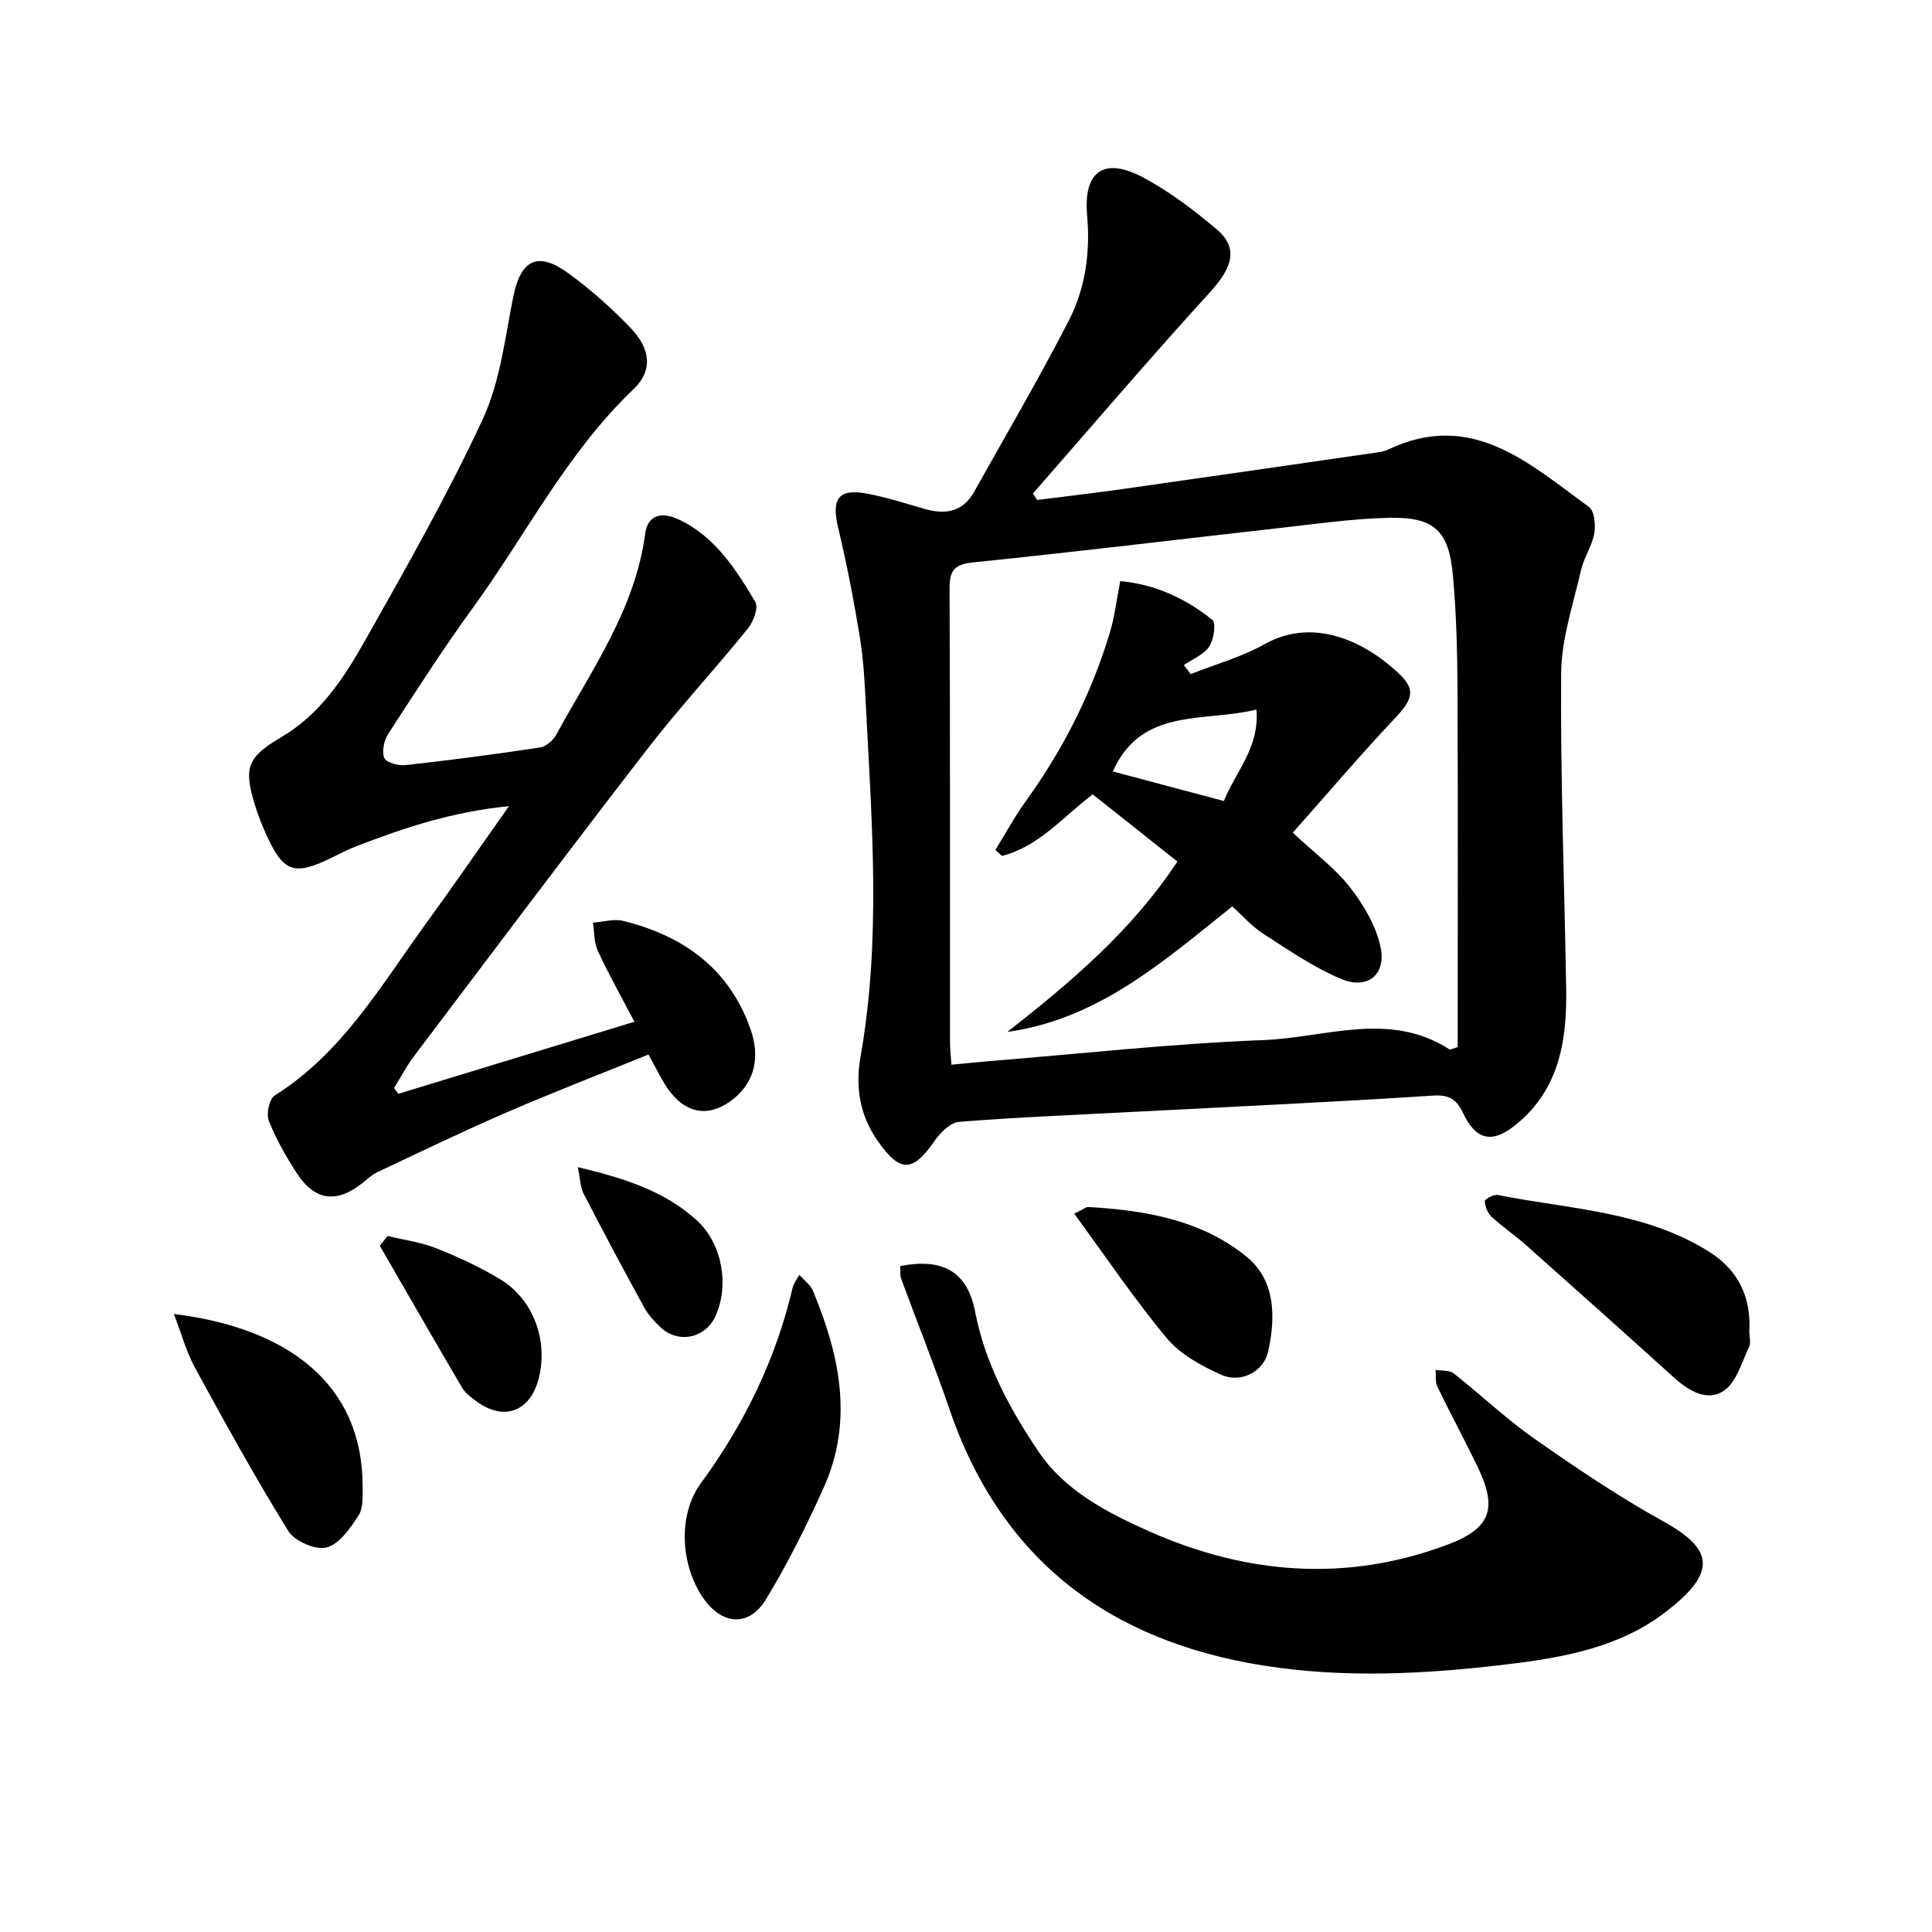
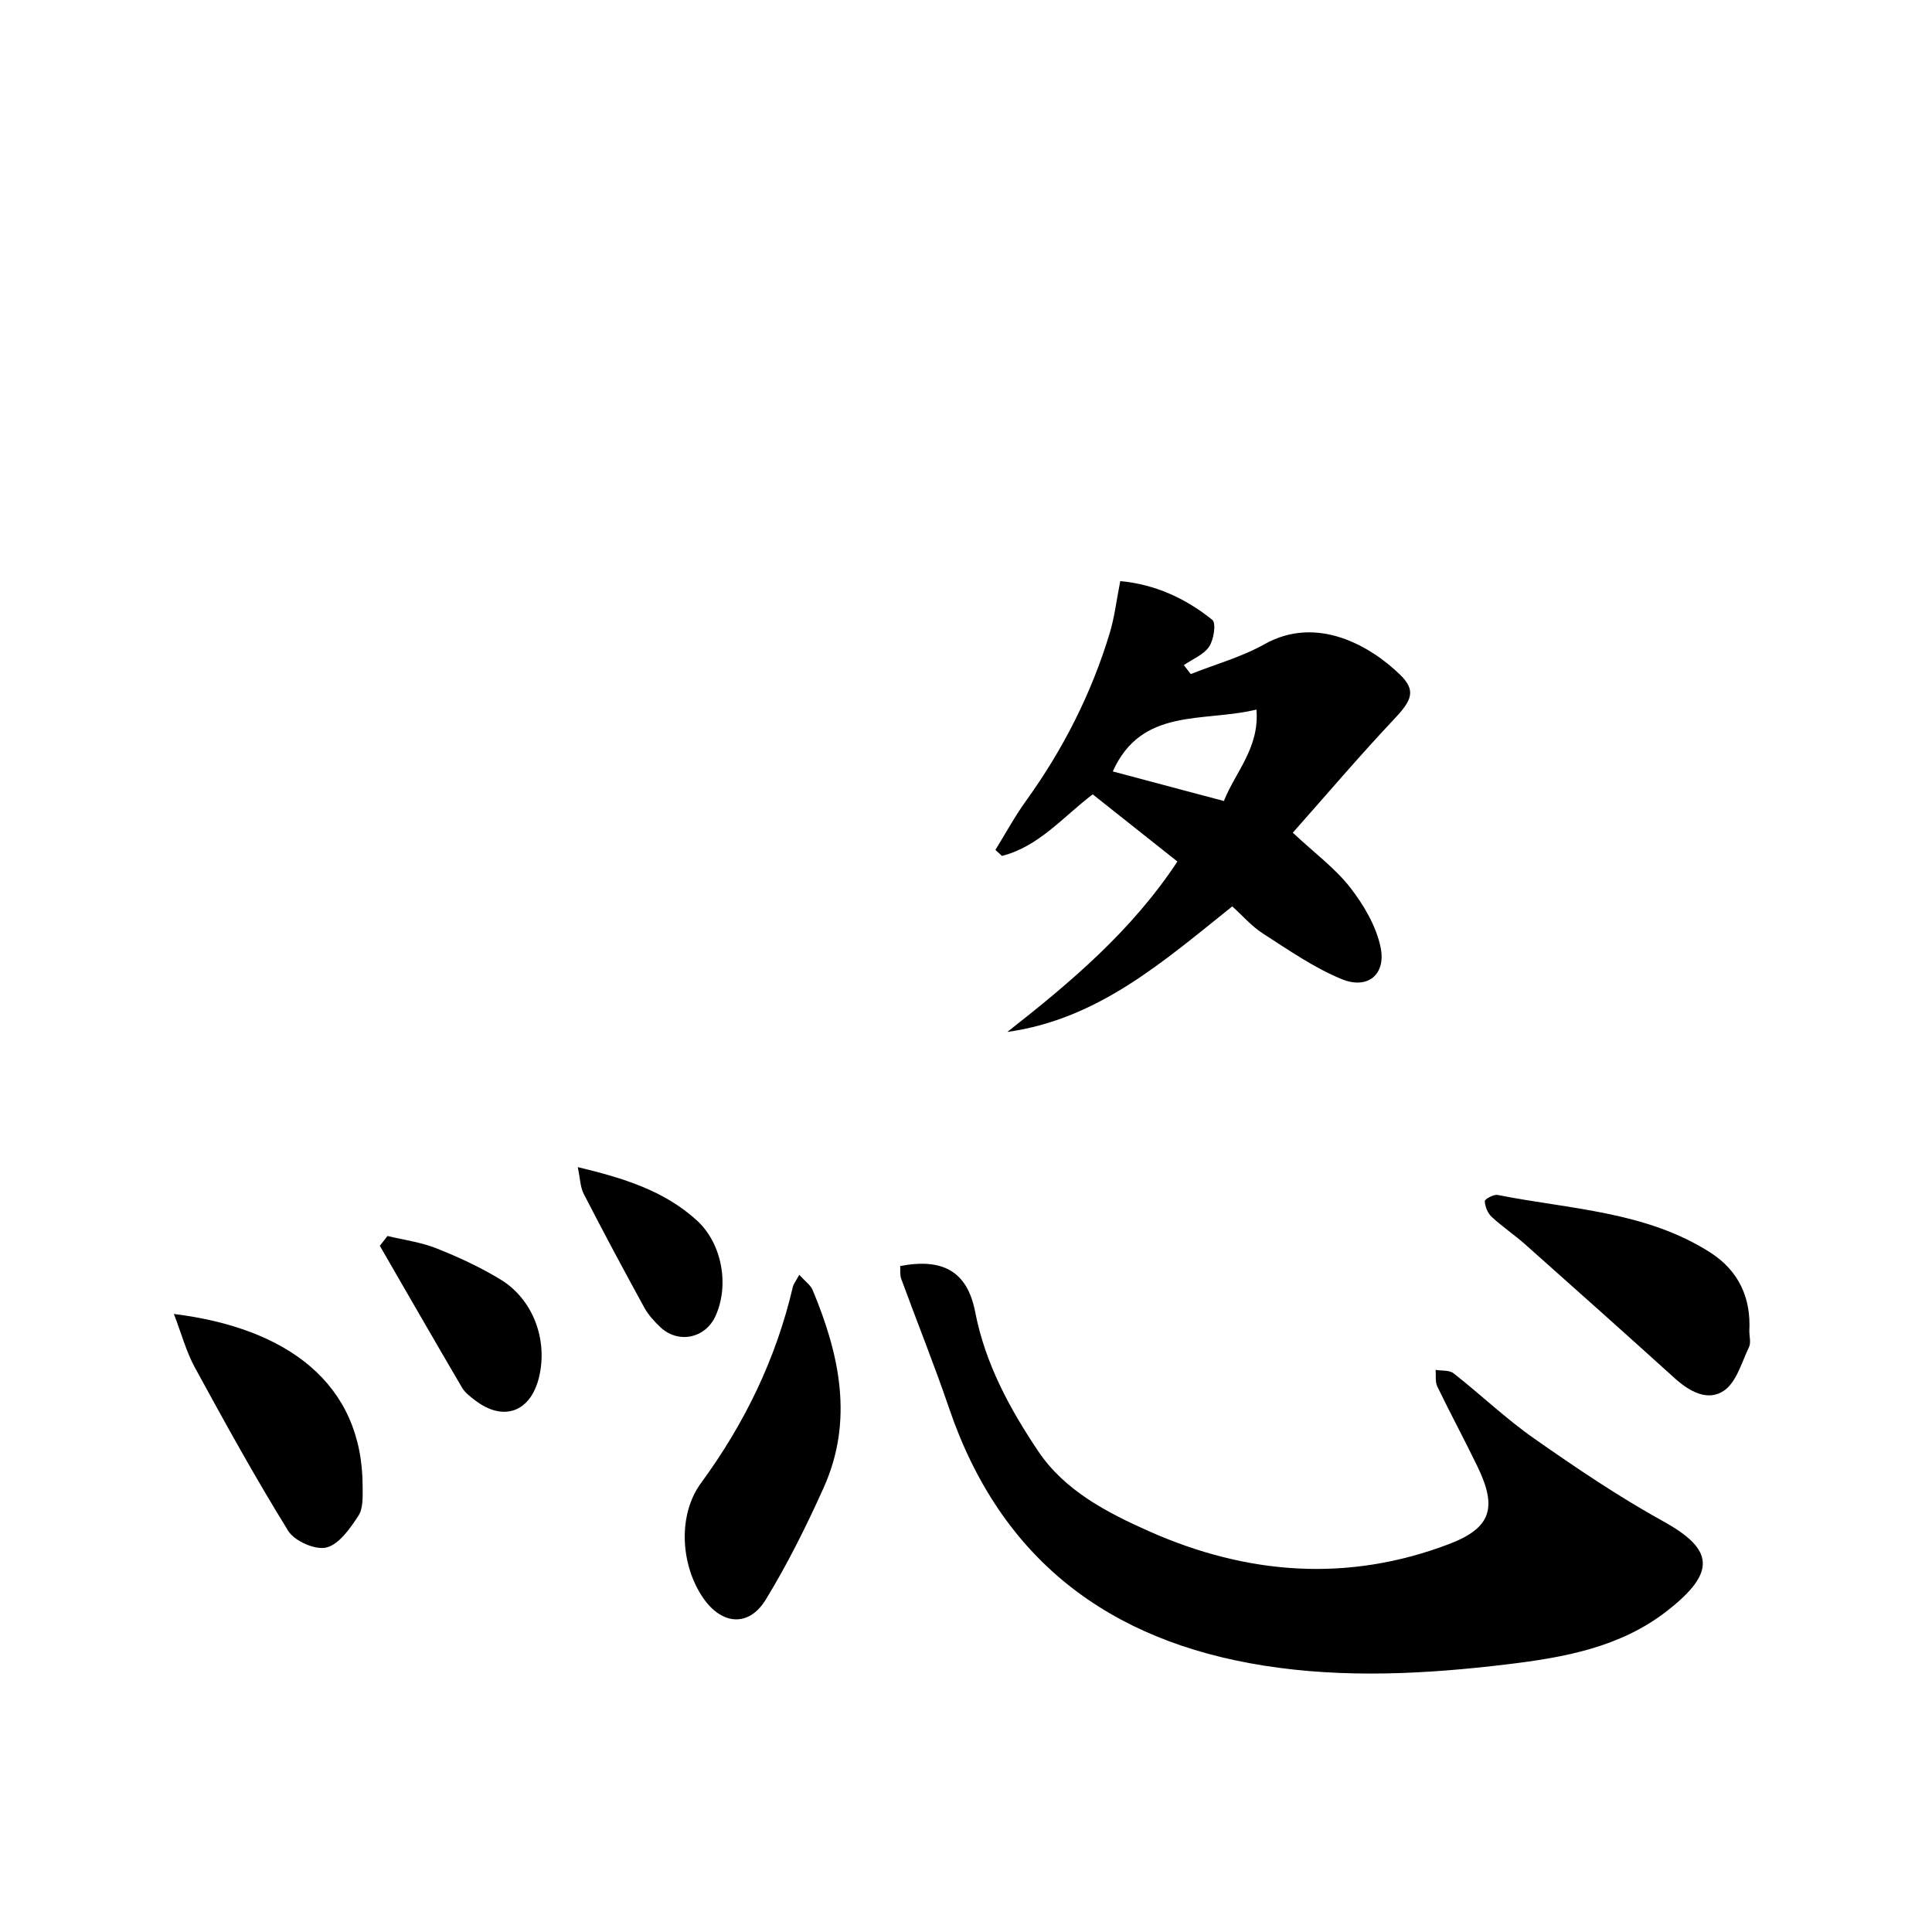
<svg xmlns="http://www.w3.org/2000/svg" enable-background="new 0 0 400 400" viewBox="0 0 400 400">
-   <path d="m214.72 103.52c5.89-.75 11.78-1.43 17.65-2.26 17.59-2.49 35.18-5.05 52.77-7.59.78-.11 1.59-.27 2.29-.61 17.31-8.23 29.17 2.93 41.53 11.88 1.15.83 1.43 3.75 1.11 5.52-.46 2.61-2.15 4.98-2.74 7.58-1.6 7.07-4.06 14.2-4.11 21.32-.17 21.78.68 43.57 1.04 65.35.18 10.63-1.39 20.72-10.27 28.03-5.03 4.14-8.41 3.39-11.12-2.37-1.28-2.71-2.79-3.76-6.19-3.54-20.46 1.34-40.95 2.27-61.42 3.34-12.22.64-24.45 1.13-36.65 2.09-1.82.14-3.93 2.22-5.12 3.95-4.58 6.65-7.23 6.57-11.88-.16-3.72-5.38-4.51-11.23-3.44-17.31 4.23-23.91 2.38-47.88 1.14-71.85-.26-4.92-.47-9.88-1.26-14.73-1.23-7.65-2.7-15.28-4.5-22.81-1.46-6.12 0-8.27 6.02-7.14 4.03.76 7.97 2.04 11.92 3.17 4.25 1.21 7.86.62 10.18-3.53 6.58-11.77 13.4-23.41 19.57-35.38 3.45-6.7 4.52-14.13 3.84-21.8-.83-9.27 3.51-12.3 11.77-7.84 5.4 2.92 10.42 6.72 15.12 10.71 4.49 3.81 3.19 7.87-1.44 12.95-12.48 13.67-24.49 27.77-36.69 41.7.3.44.59.88.88 1.33zm85.48 113.81c.53-.18 1.07-.36 1.6-.54 0-24.78.07-49.56-.04-74.34-.04-7.78-.25-15.58-.95-23.32-.84-9.26-3.86-12.12-13.16-11.92-7.59.16-15.17 1.26-22.73 2.11-21.13 2.37-42.23 4.96-63.37 7.11-3.97.4-4.97 1.66-4.95 5.45.13 31.31.07 62.63.09 93.94 0 1.5.19 2.99.3 4.62 2.83-.27 5.03-.51 7.24-.69 19.14-1.55 38.26-3.67 57.44-4.42 12.8-.49 26.04-6.13 38.53 2z" />
-   <path d="m131.35 211.54c-2.67-5.1-5.31-9.78-7.57-14.64-.81-1.74-.7-3.91-1.01-5.88 2.1-.15 4.32-.83 6.27-.35 12.45 3.07 21.94 9.86 26.34 22.4 2.09 5.95.75 10.89-3.35 14.3-4.67 3.88-9.53 3.53-13.26-1.28-1.72-2.21-2.86-4.87-4.51-7.76-9.81 3.98-19.68 7.79-29.39 11.99-9 3.89-17.84 8.17-26.72 12.35-1.13.53-2.09 1.45-3.08 2.24-5.34 4.28-9.89 3.73-13.62-2.01-2.24-3.44-4.3-7.08-5.8-10.88-.56-1.41.1-4.5 1.23-5.21 13.97-8.78 21.98-22.74 31.28-35.55 5.67-7.8 11.14-15.75 17.21-24.35-11.7 1.13-21.84 4.52-31.85 8.39-1.62.63-3.17 1.46-4.74 2.23-8.01 3.91-10.14 3.14-13.83-5.13-.84-1.88-1.59-3.81-2.19-5.78-2.35-7.73-1.58-9.84 5.53-14.03 8.03-4.73 12.93-12.25 17.29-19.97 8.51-15.08 17.1-30.18 24.38-45.86 3.59-7.74 4.59-16.76 6.3-25.29 1.54-7.67 5.03-9.55 11.42-4.89 4.6 3.35 8.92 7.19 12.86 11.3 4.24 4.41 4.6 8.9.65 12.67-13.79 13.13-22.25 30.11-33.25 45.24-6.17 8.48-11.84 17.33-17.55 26.13-.88 1.36-1.38 3.65-.82 5.01.39.96 2.92 1.64 4.38 1.48 9.31-1.03 18.6-2.25 27.85-3.65 1.25-.19 2.74-1.49 3.38-2.67 7.26-13.34 16.31-25.89 18.39-41.55.58-4.39 3.92-4.39 6.84-3.04 7.56 3.5 11.92 10.3 15.97 17.12.69 1.16-.39 4.09-1.52 5.49-6.87 8.48-14.31 16.51-20.97 25.14-16.24 21.01-32.17 42.24-48.18 63.43-1.56 2.06-2.76 4.39-4.13 6.59.3.4.6.79.9 1.19 16.1-4.93 32.21-9.84 48.87-14.92z" />
+   <path d="m131.35 211.54z" />
  <path d="m186.37 262.12c8.85-1.7 13.91 1.13 15.53 9.5 2.08 10.74 7.18 20.1 13.09 28.89 5.45 8.11 14.23 12.67 22.97 16.55 20.24 8.98 41.05 10.6 62 2.64 8.81-3.35 10.05-7.54 5.95-16.04-2.69-5.57-5.64-11.02-8.33-16.6-.47-.98-.25-2.29-.35-3.44 1.26.21 2.84.02 3.72.71 5.63 4.42 10.84 9.41 16.68 13.5 8.68 6.08 17.51 12.05 26.77 17.17 10.49 5.8 11 10.56.66 18.59-9.64 7.49-21.28 9.58-33.01 10.99-16.77 2.02-33.58 2.92-50.37.27-32.08-5.07-54.51-21.94-65.18-53.29-3.06-8.99-6.62-17.81-9.89-26.73-.32-.84-.18-1.82-.24-2.71z" />
  <path d="m165.48 263.93c1.22 1.36 2.32 2.11 2.76 3.14 5.59 13.38 8.56 27.04 2.27 40.99-3.56 7.9-7.44 15.71-11.95 23.1-3.52 5.76-9.11 5.29-12.97-.31-4.7-6.82-5.31-17.19-.45-23.81 9.04-12.33 15.53-25.72 19.01-40.6.13-.59.57-1.11 1.33-2.51z" />
  <path d="m362.18 275.59c0 1.11.37 2.4-.07 3.31-1.51 3.16-2.58 7.22-5.15 9-3.36 2.34-7.2.19-10.26-2.58-10.25-9.27-20.56-18.48-30.9-27.66-2.25-2-4.78-3.69-6.98-5.74-.82-.76-1.36-2.12-1.41-3.24-.02-.41 1.84-1.44 2.66-1.28 14.96 2.98 30.66 3.35 44.06 11.94 5.83 3.75 8.42 9.33 8.05 16.25z" />
  <path d="m36 272.04c23.37 2.9 39.08 14.3 39.08 35.76 0 2.04.14 4.48-.88 6.03-1.71 2.61-3.98 5.9-6.61 6.56-2.29.58-6.61-1.32-7.92-3.44-6.83-11.03-13.1-22.41-19.32-33.81-1.81-3.33-2.81-7.11-4.35-11.1z" />
-   <path d="m222.4 251.27c2.06-1 2.49-1.4 2.9-1.37 11.84.67 23.52 2.68 32.88 10.37 5.9 4.85 5.94 12.45 4.39 19.51-.93 4.24-5.68 6.69-9.76 4.84-4.07-1.84-8.42-4.19-11.21-7.53-6.74-8.09-12.64-16.88-19.2-25.82z" />
  <path d="m80.23 255.9c3.39.82 6.93 1.28 10.14 2.56 4.54 1.8 9.03 3.88 13.2 6.41 6.8 4.11 9.9 12.51 8.03 20.27-1.74 7.21-7.37 9.27-13.21 4.8-1-.76-2.1-1.58-2.72-2.63-5.73-9.76-11.37-19.58-17.03-29.38.53-.69 1.06-1.36 1.59-2.03z" />
  <path d="m119.62 241.64c9.52 2.28 17.91 4.88 24.66 11.04 5.23 4.77 6.77 13.44 3.84 19.83-2.12 4.61-7.73 5.76-11.43 2.24-1.26-1.2-2.48-2.54-3.31-4.05-4.27-7.79-8.46-15.62-12.52-23.51-.73-1.41-.74-3.19-1.24-5.55z" />
  <path d="m243.77 178.37c-6.11-4.84-11.82-9.37-17.54-13.91-6.15 4.67-11.16 10.82-18.79 12.75-.45-.42-.9-.83-1.35-1.25 2.09-3.38 3.99-6.9 6.31-10.12 7.69-10.66 13.56-22.21 17.36-34.78 1-3.3 1.39-6.78 2.18-10.75 7.15.66 13.51 3.55 19.06 8.03.82.66.31 4.1-.66 5.54-1.14 1.69-3.44 2.58-5.24 3.82.48.62.96 1.24 1.43 1.86 5.11-2.03 10.52-3.52 15.26-6.18 10.88-6.11 21.95.37 28.03 6.26 3.38 3.28 2.56 5.27-1.1 9.16-7.25 7.69-14.1 15.76-21.06 23.6 4.6 4.3 8.8 7.39 11.88 11.35 2.81 3.61 5.37 7.96 6.29 12.35 1.19 5.66-2.67 8.83-8.04 6.62-5.76-2.37-11.02-6.04-16.31-9.44-2.36-1.52-4.27-3.75-6.35-5.62-14.15 11.29-27.65 23.35-46.57 25.99 13.12-10.29 25.71-20.89 35.21-35.28zm-13.38-18.65c7.73 2.06 15.16 4.03 23 6.12 2.38-5.99 7.42-11.07 6.74-18.93-11 2.68-23.77-.53-29.74 12.81z" />
</svg>